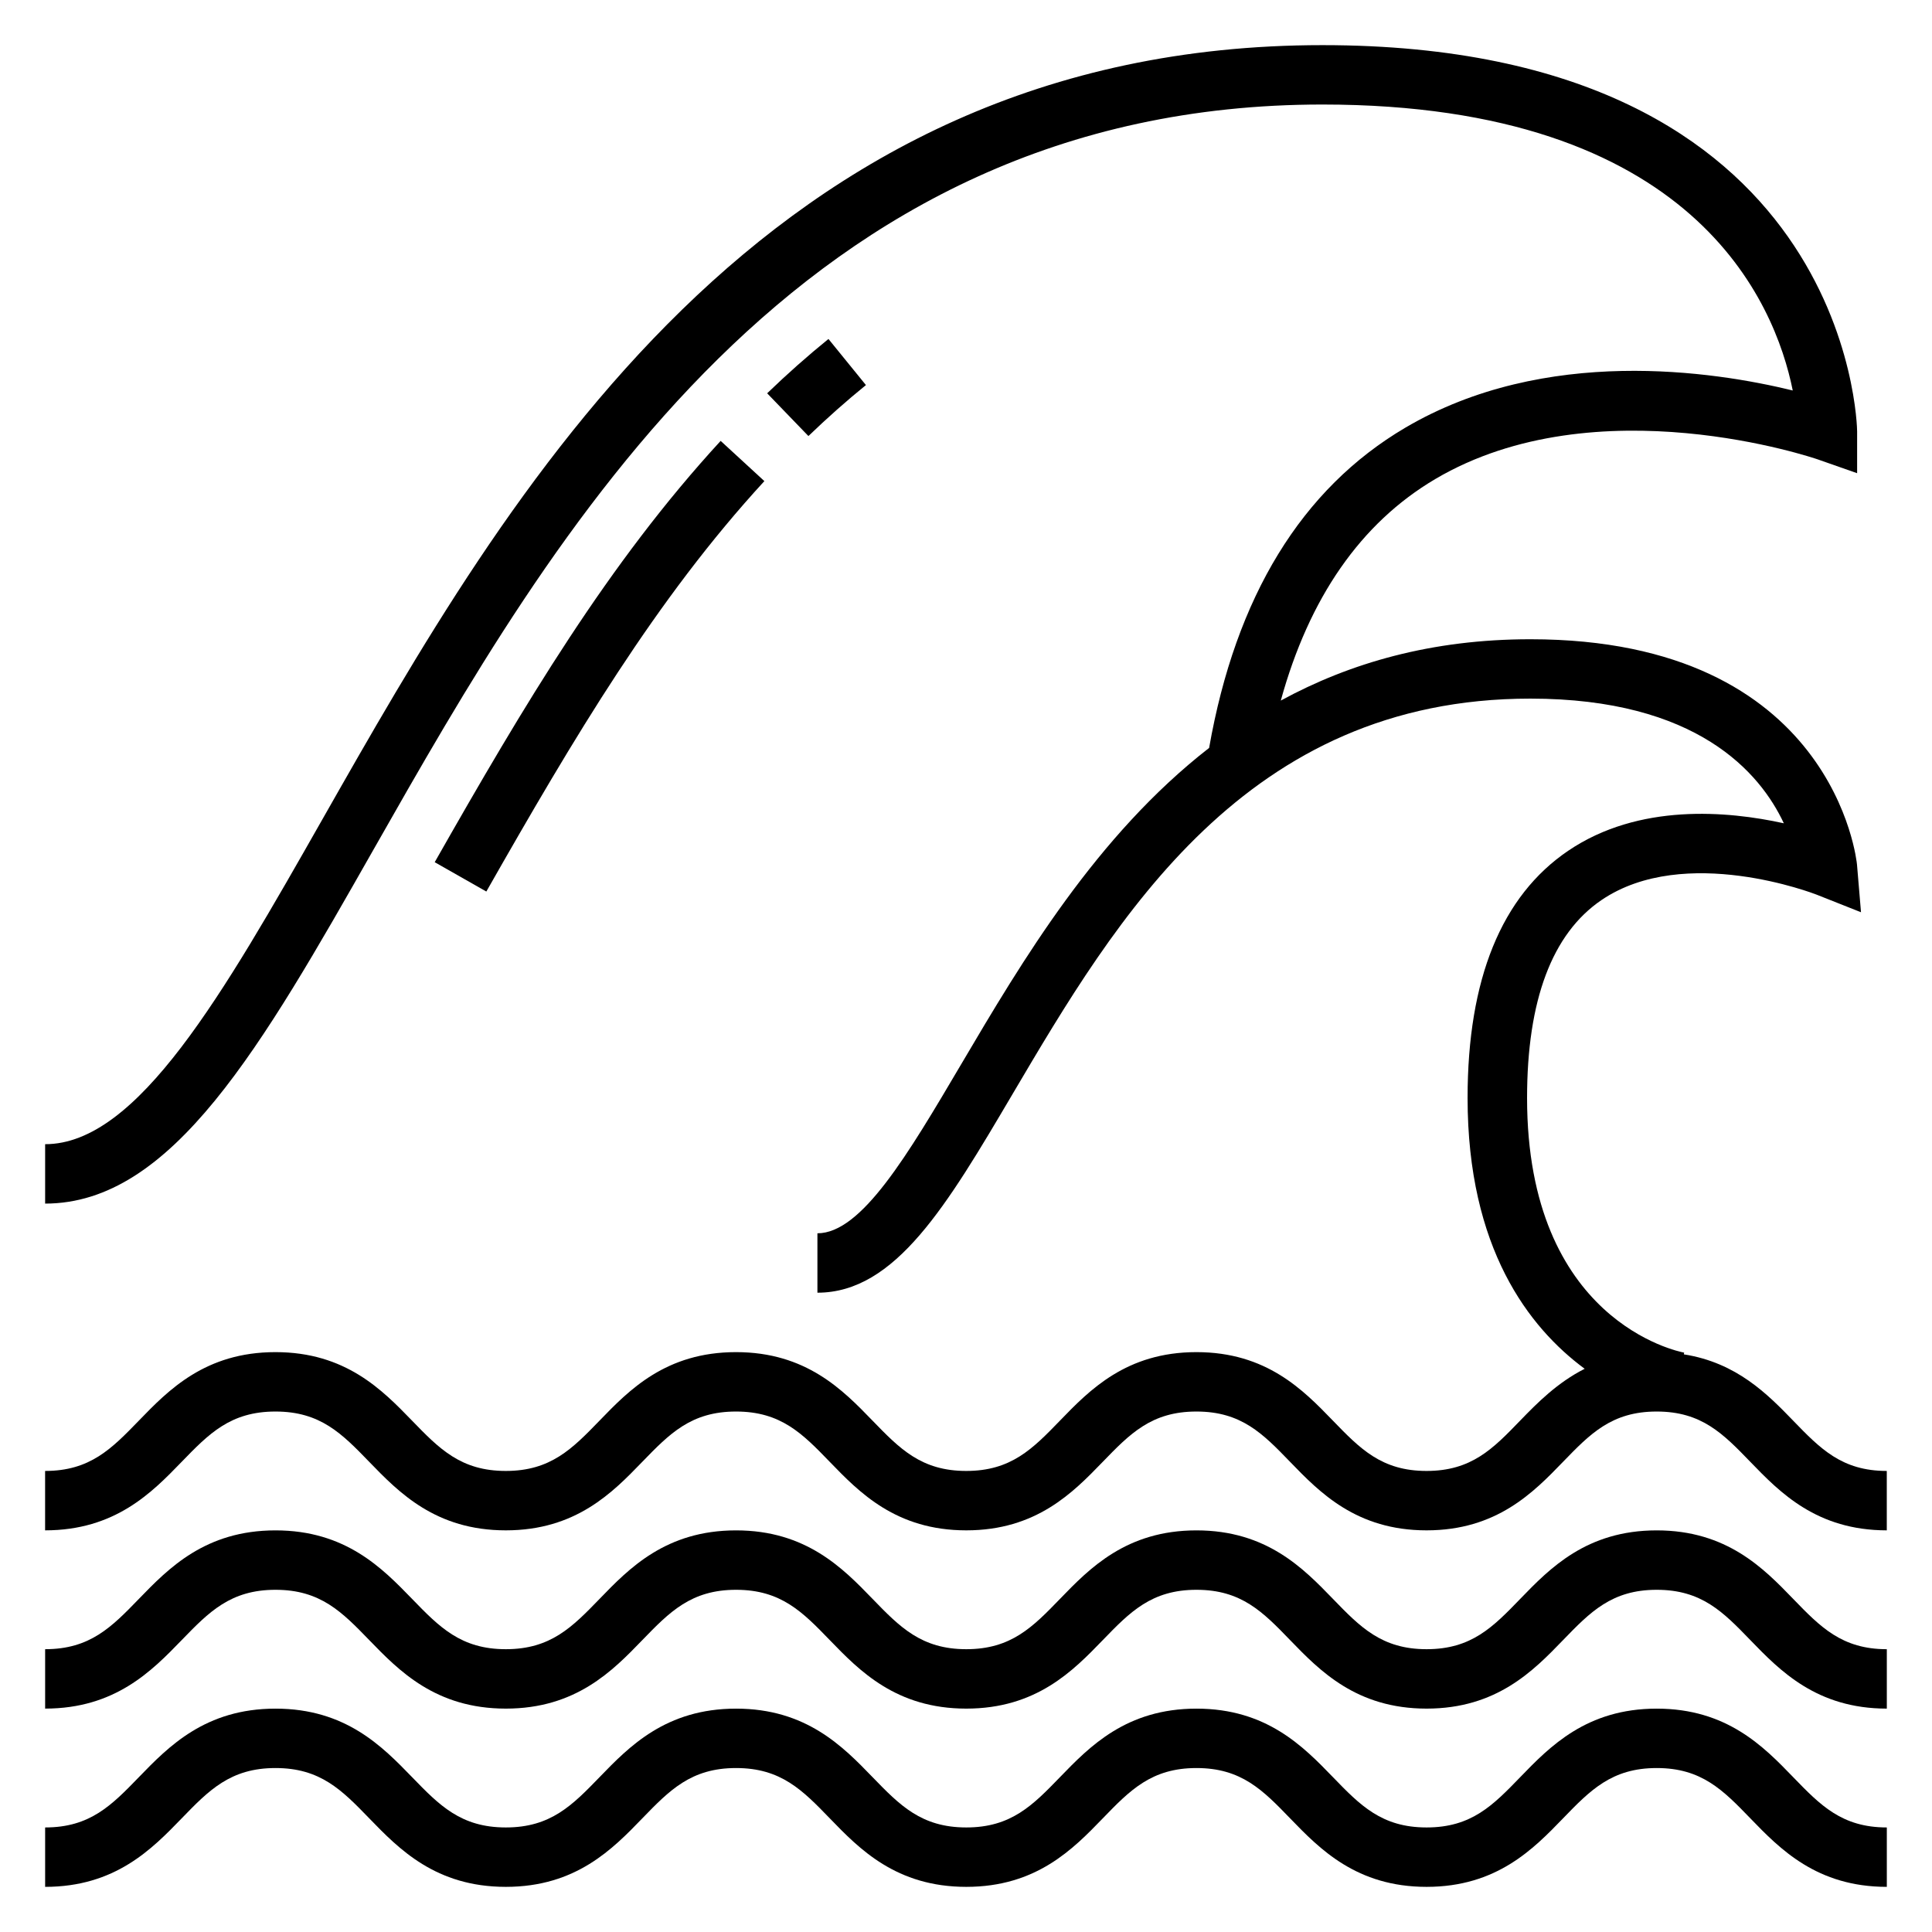
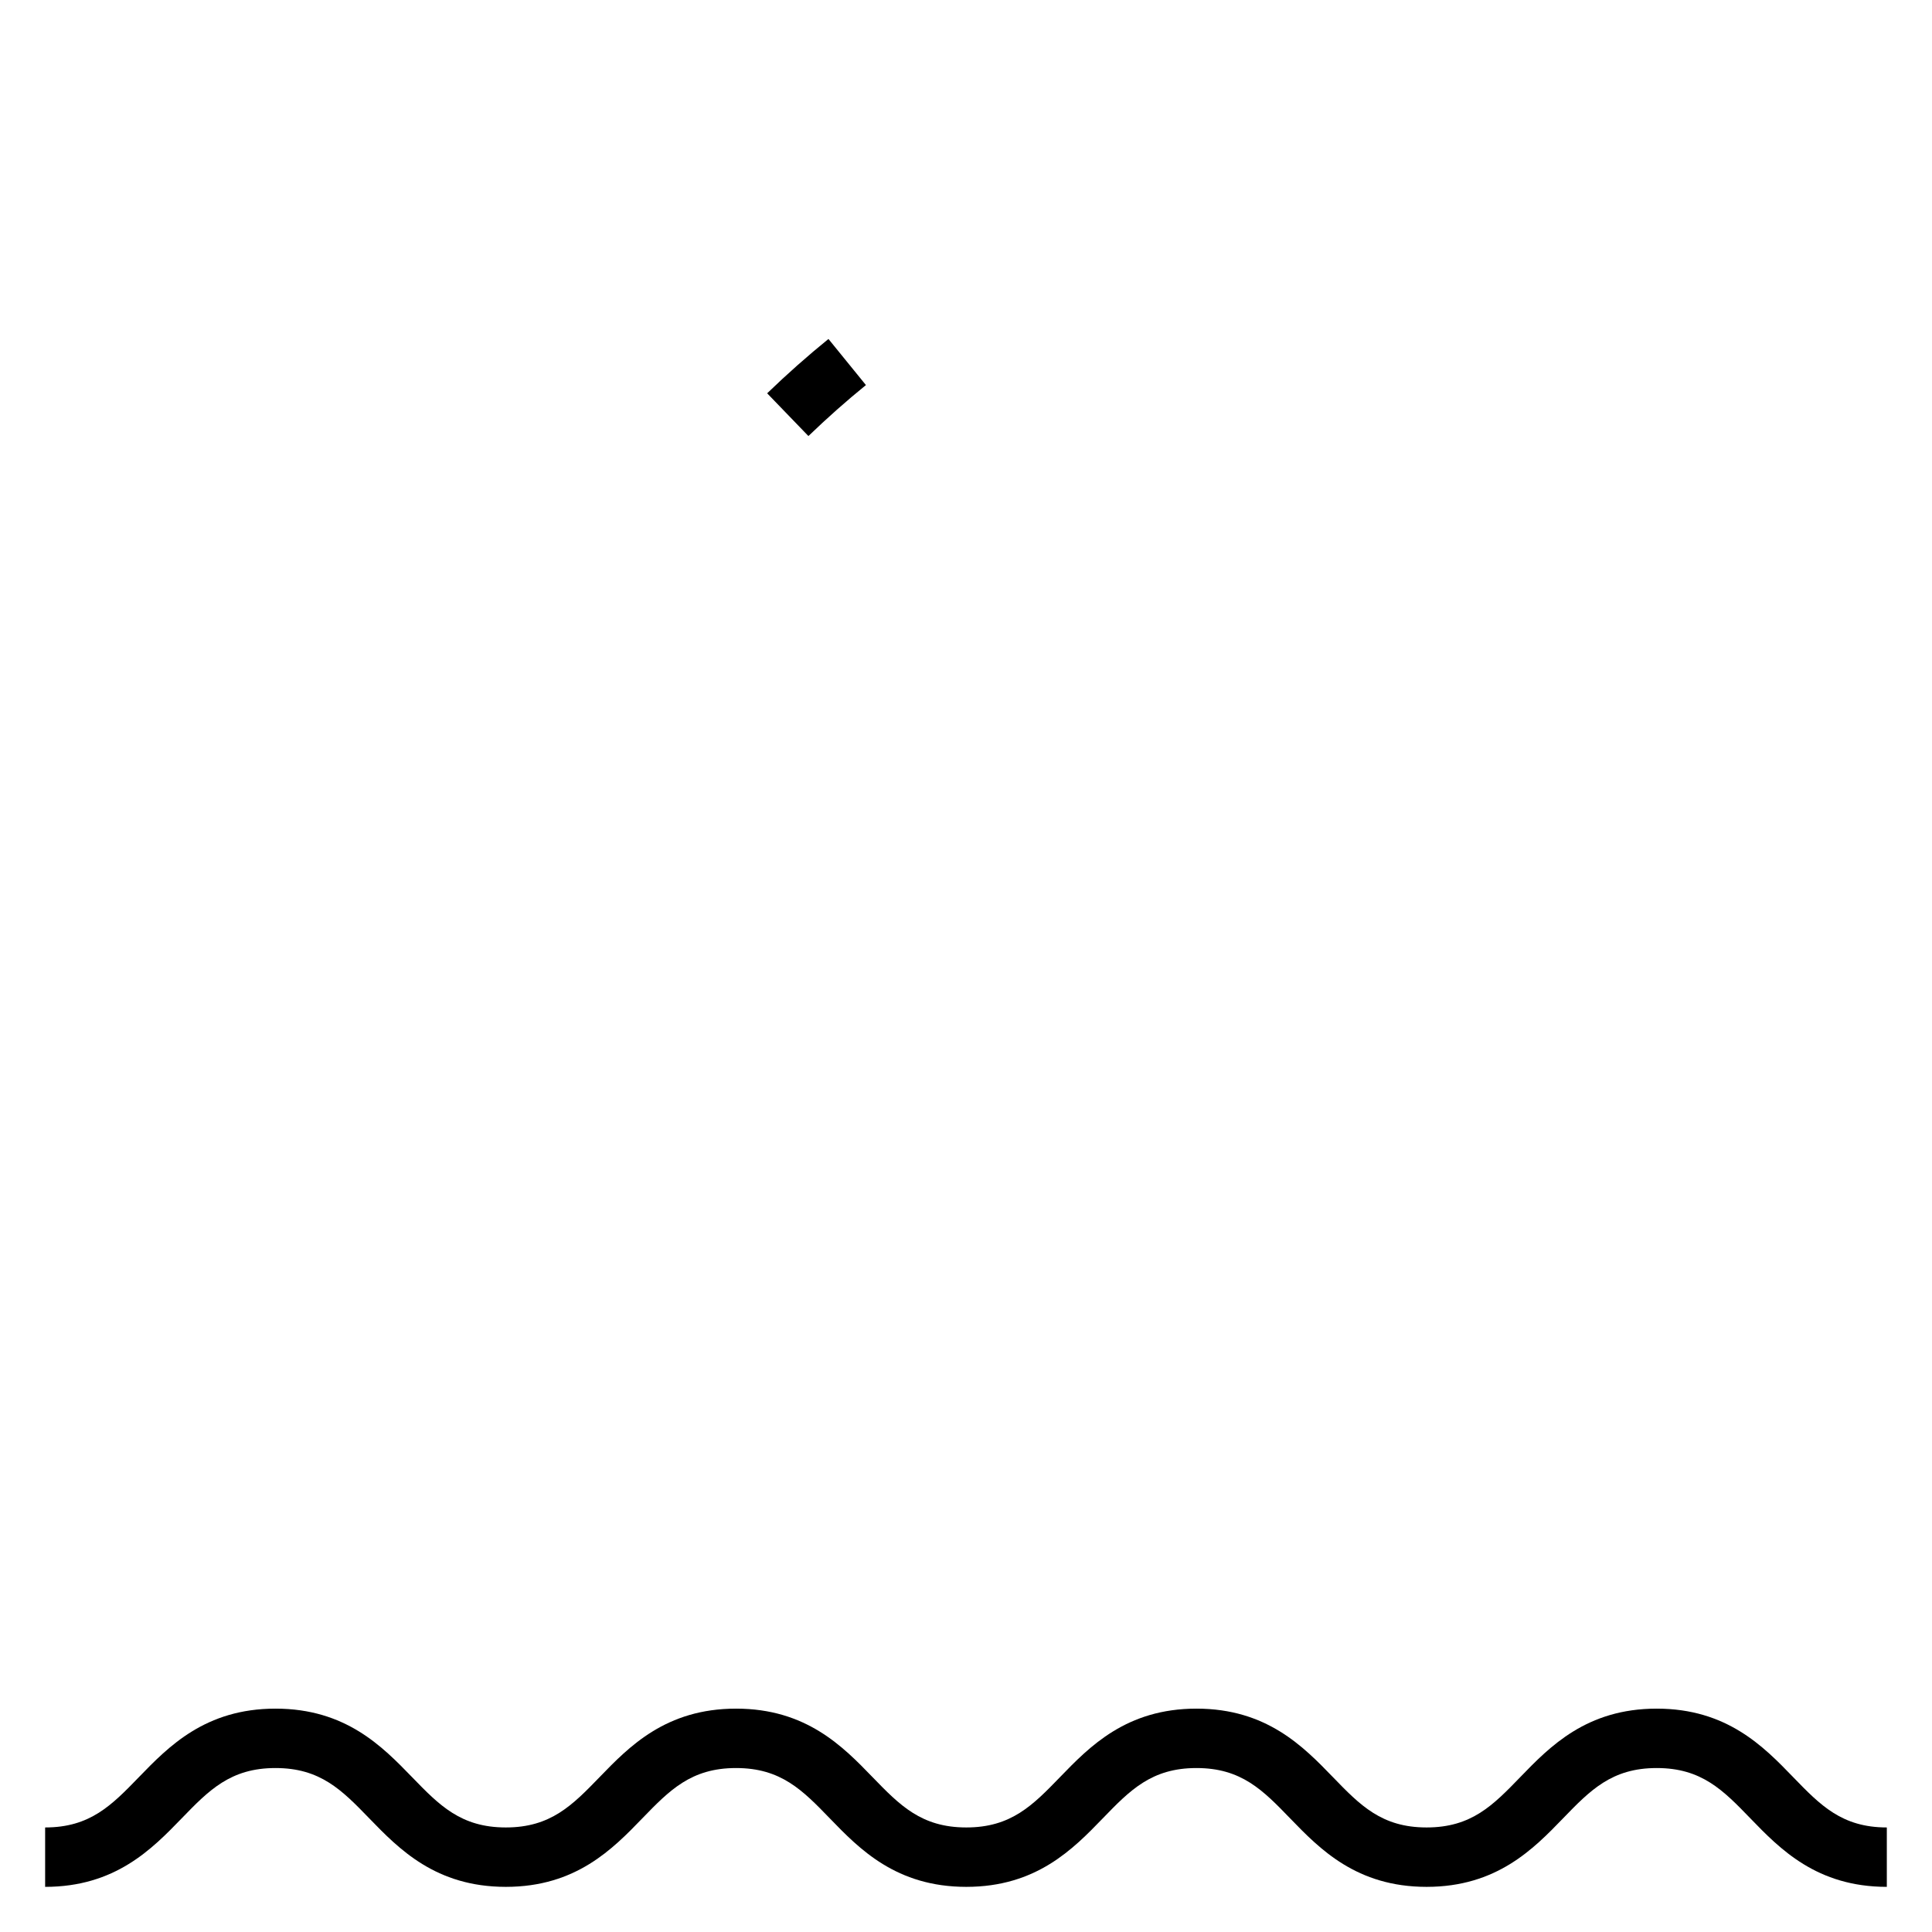
<svg xmlns="http://www.w3.org/2000/svg" fill="#000000" width="800px" height="800px" version="1.1" viewBox="144 144 512 512">
  <g>
    <path d="m619.2 614.95c-7.824-8.094-17.578-18.145-36.156-18.145s-28.324 10.051-36.148 18.137c-7.219 7.461-12.918 13.352-24.836 13.352-11.91 0-17.609-5.887-24.828-13.344-7.832-8.094-17.578-18.145-36.156-18.145s-28.324 10.051-36.148 18.137c-7.227 7.461-12.941 13.352-24.852 13.352s-17.625-5.887-24.852-13.344c-7.832-8.094-17.578-18.145-36.164-18.145s-28.332 10.051-36.156 18.145c-7.227 7.453-12.941 13.344-24.852 13.344-11.926 0-17.633-5.887-24.867-13.352-7.844-8.086-17.582-18.137-36.176-18.137s-28.348 10.051-36.18 18.137c-7.234 7.461-12.941 13.352-24.867 13.352v15.742c18.586 0 28.34-10.051 36.172-18.137 7.234-7.465 12.941-13.352 24.875-13.352 11.926 0 17.633 5.887 24.867 13.352 7.836 8.086 17.574 18.137 36.176 18.137 18.586 0 28.332-10.051 36.156-18.145 7.227-7.457 12.934-13.344 24.852-13.344 11.926 0 17.633 5.887 24.859 13.352 7.824 8.086 17.562 18.137 36.156 18.137s28.332-10.051 36.164-18.145c7.219-7.457 12.918-13.344 24.836-13.344s17.617 5.887 24.836 13.352c7.824 8.086 17.57 18.137 36.148 18.137s28.332-10.051 36.156-18.145c7.219-7.457 12.918-13.344 24.828-13.344 11.918 0 17.617 5.887 24.836 13.352 7.824 8.086 17.57 18.137 36.148 18.137v-15.742c-11.91 0-17.609-5.891-24.828-13.344z" />
-     <path d="m619.2 567.71c-7.824-8.09-17.578-18.145-36.156-18.145s-28.324 10.051-36.148 18.137c-7.219 7.465-12.918 13.352-24.836 13.352-11.91 0-17.609-5.887-24.828-13.344-7.832-8.09-17.578-18.145-36.156-18.145s-28.324 10.051-36.148 18.137c-7.227 7.465-12.941 13.352-24.852 13.352s-17.625-5.887-24.852-13.344c-7.832-8.09-17.578-18.145-36.164-18.145s-28.332 10.051-36.156 18.145c-7.227 7.457-12.941 13.344-24.852 13.344-11.926 0-17.633-5.887-24.867-13.352-7.844-8.082-17.582-18.137-36.176-18.137s-28.348 10.051-36.18 18.137c-7.234 7.465-12.941 13.352-24.867 13.352v15.742c18.586 0 28.34-10.051 36.172-18.137 7.234-7.461 12.941-13.348 24.875-13.348 11.926 0 17.633 5.887 24.867 13.352 7.836 8.082 17.574 18.137 36.176 18.137 18.586 0 28.332-10.051 36.156-18.145 7.227-7.457 12.934-13.344 24.852-13.344 11.926 0 17.633 5.887 24.859 13.352 7.824 8.082 17.562 18.137 36.156 18.137s28.332-10.051 36.164-18.145c7.219-7.457 12.918-13.344 24.836-13.344s17.617 5.887 24.836 13.352c7.824 8.082 17.57 18.137 36.148 18.137s28.332-10.051 36.156-18.145c7.219-7.457 12.918-13.344 24.828-13.344 11.918 0 17.617 5.887 24.836 13.352 7.824 8.082 17.57 18.137 36.148 18.137v-15.742c-11.91-0.004-17.609-5.891-24.828-13.348z" />
-     <path d="m619.2 520.48c-6.746-6.965-14.949-15.359-28.961-17.562l0.078-0.457c-1.699-0.316-41.629-8.445-41.629-67.473 0-25.922 6.637-43.57 19.719-52.461 22.082-15.02 56.609-1.59 56.961-1.457l11.816 4.684-1.062-12.641c-0.043-0.605-5.902-59.707-86.559-59.707-26.105 0-47.793 6.25-66.141 16.254 7.512-27.254 21.176-47.027 40.926-58.703 42.832-25.277 100.75-5.422 101.32-5.234l10.488 3.68v-11.102c0-1.023-1.621-102.34-141.7-102.34-148.41 0-215.8 118.57-265 205.14-26.27 46.219-48.949 86.121-73.496 86.121v15.742c33.699 0 57.301-41.516 87.176-94.086 47.305-83.207 112.07-197.18 251.32-197.18 98.473 0 119.95 52.477 124.64 75.785-20.906-5.117-65.598-11.973-102.68 9.863-27.48 16.184-44.941 44.77-51.988 84.859-29.875 23.238-49.531 56.402-65.684 83.797-14.188 24.059-26.438 44.832-38.121 44.832v15.742c20.68 0 34.352-23.199 51.68-52.578 27.555-46.719 61.844-104.86 137.25-104.86 44.172 0 60.898 19.617 67.18 33.039-14.902-3.281-38.438-5.383-57.121 7.266-17.703 11.98-26.688 34.031-26.688 65.527 0 39.855 16.254 60.852 31.031 71.77-7.242 3.668-12.516 9.004-17.082 13.715-7.207 7.469-12.906 13.359-24.824 13.359-11.91 0-17.609-5.887-24.828-13.344-7.832-8.094-17.578-18.145-36.156-18.145s-28.324 10.051-36.148 18.137c-7.227 7.461-12.941 13.352-24.852 13.352s-17.625-5.887-24.852-13.344c-7.832-8.094-17.578-18.145-36.164-18.145s-28.332 10.051-36.156 18.145c-7.227 7.453-12.941 13.344-24.852 13.344-11.926 0-17.633-5.887-24.867-13.352-7.844-8.086-17.582-18.137-36.176-18.137s-28.348 10.051-36.18 18.137c-7.234 7.461-12.941 13.352-24.867 13.352v15.742c18.586 0 28.34-10.051 36.172-18.137 7.234-7.461 12.941-13.352 24.875-13.352 11.926 0 17.633 5.887 24.867 13.352 7.836 8.086 17.574 18.137 36.176 18.137 18.586 0 28.332-10.051 36.156-18.145 7.227-7.453 12.934-13.344 24.852-13.344 11.926 0 17.633 5.887 24.859 13.352 7.824 8.086 17.562 18.137 36.156 18.137s28.332-10.051 36.164-18.145c7.219-7.453 12.918-13.344 24.836-13.344s17.617 5.887 24.836 13.352c7.824 8.086 17.57 18.137 36.148 18.137s28.332-10.051 36.156-18.145c7.219-7.453 12.918-13.344 24.828-13.344 11.918 0 17.617 5.887 24.836 13.352 7.824 8.086 17.57 18.137 36.148 18.137v-15.742c-11.91 0-17.609-5.891-24.828-13.344z" />
-     <path d="m334.98 260.84c-29.805 32.426-51.957 69.738-75.777 111.65l13.68 7.777c23.348-41.043 45.004-77.57 73.684-108.77z" />
    <path d="m363.55 233.83c-5.519 4.473-10.988 9.32-16.246 14.398l10.934 11.328c4.945-4.762 10.066-9.312 15.242-13.508z" />
  </g>
</svg>